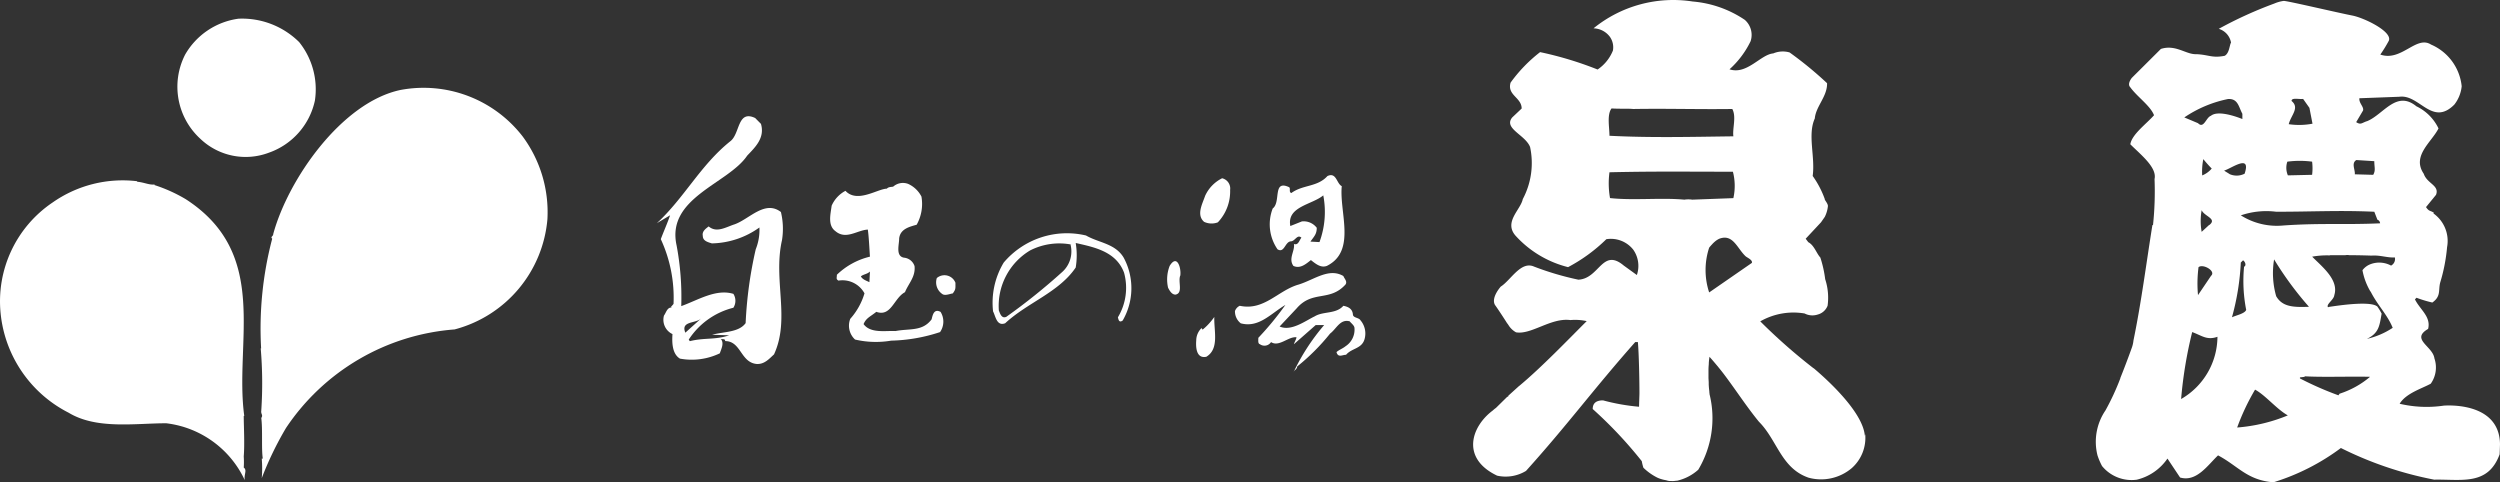
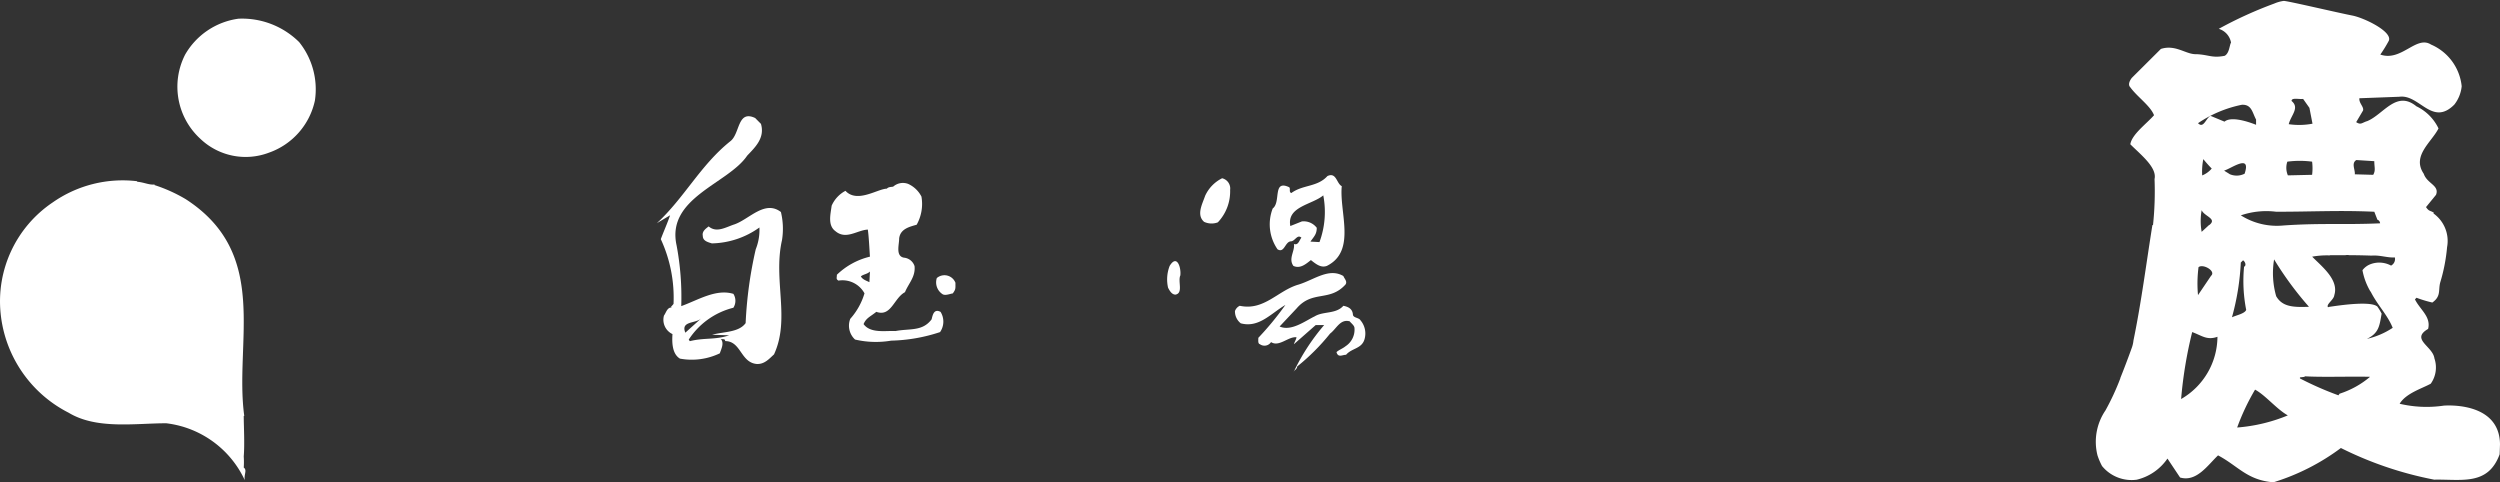
<svg xmlns="http://www.w3.org/2000/svg" width="197.949" height="38.193" viewBox="0 0 197.949 38.193">
  <rect x="0" y="0" width="197.949" height="38.193" fill="#333333" stroke="none" />
  <g transform="translate(0 1.474)">
    <path d="M17.81,2.929a5.971,5.971,0,0,1,1.253,4.635,5.626,5.626,0,0,1-3.642,4.128A5.192,5.192,0,0,1,10,10.6,5.585,5.585,0,0,1,8.79,3.923a5.767,5.767,0,0,1,4.218-2.839,6.415,6.415,0,0,1,4.8,1.845Z" transform="translate(5.871 -1.077)" fill="#fff" />
-     <path d="M32.639,8.021A10.082,10.082,0,0,1,34.6,14.577a9.9,9.9,0,0,1-7.35,8.725A17.651,17.651,0,0,0,13.9,31.108a26.191,26.191,0,0,0-1.918,3.968,9.365,9.365,0,0,0,0-1.547h.083c-.121-.753,0-2.292-.121-3.215.168-.243-.044-.294,0-.583a32.873,32.873,0,0,0-.044-4.927h.032a27.924,27.924,0,0,1,.877-8.686c-.168-.168.083-.168.083-.374,1.17-4.3,5.388-10.4,10.062-11.4A9.912,9.912,0,0,1,32.639,8.021Z" transform="translate(8.744 1.308)" fill="#fff" />
    <path d="M11.13,8.408c.541.039,1,.291,1.418.206l-.083.046a12.1,12.1,0,0,1,2.506,1.127c6.721,4.346,3.834,11.272,4.633,17.16h-.041c0,.75.083,2.212,0,3.215a6.277,6.277,0,0,1,0,.877c.291.206,0,.544.083,1a7.884,7.884,0,0,0-6.221-4.509c-2.465,0-5.514.505-7.727-.835A9.934,9.934,0,0,1,.315,18.847,9.438,9.438,0,0,1,4.442,10.04a9.659,9.659,0,0,1,6.682-1.675v.044Z" transform="translate(-0.264 4.51)" fill="#fff" />
  </g>
  <g transform="translate(116.644 0)">
-     <path d="M121.276,32.335a9.3,9.3,0,0,1-3.5-.148c.5-.835,1.794-1.214,2.465-1.59a2.219,2.219,0,0,0,.289-2c-.124-.971-1.916-1.51-.5-2.336.243-.971-.629-1.508-1.042-2.338l.121-.129a9.749,9.749,0,0,0,1.255.379c.709-.5.459-.971.624-1.586a13.685,13.685,0,0,0,.544-2.8,2.671,2.671,0,0,0-1.083-2.671l.041-.046c-.291-.206-.374-.08-.626-.454l.792-.971c.294-.753-.709-.879-.971-1.668-.971-1.418.626-2.506,1.168-3.591A3.735,3.735,0,0,0,119.1,8.633c-1.583-1.294-2.588.629-3.885,1.173-.418.121-.5.333-.881.083l.544-.92c.083-.294-.335-.58-.291-.971l3.174-.119c1.583-.211,2.588,2.382,4.342.624a2.783,2.783,0,0,0,.585-1.457,4.038,4.038,0,0,0-2.428-3.3c-1.173-.753-2.343,1.377-4.014.792a10.832,10.832,0,0,0,.668-1.085c.333-.711-1.894-1.8-2.863-2-1.1-.211-5.187-1.175-5.454-1.163a2.829,2.829,0,0,0-.753.211,32.159,32.159,0,0,0-4.39,2,1.394,1.394,0,0,1,.971,1.088c-.126.209-.126.835-.5,1.047-1,.2-1.255-.087-2.253-.129-.8.041-1.629-.792-2.8-.415l-2.3,2.29c-.165.209-.333.544-.121.75.544.755,1.588,1.457,1.877,2.21-.588.673-1.753,1.51-1.877,2.3.835.835,2.127,1.836,1.918,2.754a25.357,25.357,0,0,1-.121,3.642H98.2c-.5,3.125-.874,6.095-1.5,9.14a2.414,2.414,0,0,1-.148.622h0s-.4,1.127-.894,2.353v.029h0a19.647,19.647,0,0,1-1.175,2.533,4.41,4.41,0,0,0-.631,3.56,5.226,5.226,0,0,0,.359.843A3.023,3.023,0,0,0,96.963,38.2a4.1,4.1,0,0,0,2.428-1.673l1,1.5c1.3.379,2.185-.971,3.006-1.753,1.586.838,2.295,1.964,4.385,2.132a17.594,17.594,0,0,0,5.342-2.715,28.525,28.525,0,0,0,7.387,2.506c2.171-.044,4.261.5,5.182-2.006.012-.277.022-.546.029-.8C125.683,32.223,121.99,32.289,121.276,32.335Zm-6.93-19.445,1.423.09c0,.5.121.707-.085,1.081l-1.457-.041c.036-.372-.294-.877.119-1.129Zm-5.128-4.677c0-.289.585-.119.915-.163l.5.709.243,1.253a5.665,5.665,0,0,1-1.882.039C109.169,9.34,109.881,8.76,109.218,8.213Zm-.333,4.805a7.528,7.528,0,0,1,1.96,0,4.23,4.23,0,0,1,0,1.042l-1.918.044a1.515,1.515,0,0,1-.044-1.085ZM108,16.984c2.914,0,4.971-.126,7.77,0l.243.629a.318.318,0,0,1,.214.287c-2.885.129-4.6-.036-7.642.17a5.325,5.325,0,0,1-3.382-.8A6.228,6.228,0,0,1,108,16.984Zm2.591,7.527c-1.168.036-2.088.036-2.591-.84a6.644,6.644,0,0,1-.165-2.914,26.36,26.36,0,0,0,2.754,3.744Zm-10.118,7.3a33.629,33.629,0,0,1,.877-5.3c.792.294,1.17.665,2,.374A5.726,5.726,0,0,1,100.476,31.811Zm1.753-19a10.008,10.008,0,0,0,.67.753,1.943,1.943,0,0,1-.753.544,4.895,4.895,0,0,1,.09-1.3Zm.461,5.223-.588.541a4.871,4.871,0,0,1,0-1.714c.219.5,1.263.67.595,1.183Zm.165,4.009-1.042,1.542a10.052,10.052,0,0,1,.041-2.21c.342-.294,1.384.289,1.008.668Zm-.041-12.649c-.376.16-.544,1.039-1,.578l-1.085-.457a9.572,9.572,0,0,1,3.465-1.457c.789-.044.835.624,1.132,1.17v.415c-.75-.3-2-.673-2.5-.25Zm1.061,4.334c.583-.165,2.171-1.374,1.629.243a1.389,1.389,0,0,1-1.173.041C104.162,13.9,103.992,13.81,103.876,13.725Zm1.338,7.268.165-.165c.163.083.291.42.083.505a11.859,11.859,0,0,0,.168,3.419c-.121.3-.755.413-1.127.585a19.543,19.543,0,0,0,.7-4.344Zm-.3,13.073a18.01,18.01,0,0,1,1.418-3c.838.454,1.7,1.539,2.593,2.04a13.134,13.134,0,0,1-4.011.959Zm8.105-2.671-.087.121a25.7,25.7,0,0,1-3.047-1.338V30.1l.374-.044v-.044c1.418.087,3.676,0,5.179.041a7.078,7.078,0,0,1-2.419,1.34ZM117.1,21.25a1.962,1.962,0,0,0-1.612-.121,1.411,1.411,0,0,0-.656.486,5.08,5.08,0,0,0,.641,1.7V23.29c.542,1.088,1.333,1.841,1.753,2.885a6.231,6.231,0,0,1-2.045.877c.959-.461,1-1.042,1.168-2a3.865,3.865,0,0,0-.369-.6v.017c-.619-.466-3.429,0-3.8.049l-.078.029c-.165-.243.461-.578.5-.959.379-1.214-.971-2.249-1.753-3.047a6.5,6.5,0,0,1,1.372-.1l.068-.017h1.185a.855.855,0,0,1,.321,0c.874,0,1.753.034,1.753.034h0c.7-.053,1.238.182,1.85.143a.588.588,0,0,1-.3.646Z" transform="translate(-44.417 -0.218)" fill="#fff" />
-     <path d="M96.97,34.75c-.165-1.989-3.3-4.711-4.045-5.342H92.91a45.006,45.006,0,0,1-4.22-3.715,5.3,5.3,0,0,1,3.511-.624,1.331,1.331,0,0,0,1.039.083h0a1.144,1.144,0,0,0,.782-.7,4.71,4.71,0,0,0-.192-2.1,9.076,9.076,0,0,0-.384-1.714h0c-.3-.321-.486-.971-.954-1.214l-.206-.274,1.214-1.3.3-.432a2.452,2.452,0,0,0,.243-.816c.046-.209-.291-.544-.243-.588a7.527,7.527,0,0,0-.959-1.833c.209-1.547-.42-3.261.168-4.555.08-.957,1-1.748.971-2.79A29.181,29.181,0,0,0,91.011,4.4a1.943,1.943,0,0,0-1.294.078c-1,.083-2.083,1.714-3.463,1.258a7.176,7.176,0,0,0,1.668-2.217,1.583,1.583,0,0,0-.459-1.7A8.657,8.657,0,0,0,83.335.367a10.007,10.007,0,0,0-7.848,2.125,1.668,1.668,0,0,1,1.294.668,1.437,1.437,0,0,1,.243,1.088A3.278,3.278,0,0,1,75.81,5.752a27.924,27.924,0,0,0-4.553-1.377,11.706,11.706,0,0,0-2.336,2.414c-.294,1,.877,1.173.877,2.052l-.75.709c-.707.874,1.042,1.372,1.416,2.336a6.07,6.07,0,0,1-.578,4.128c-.168.84-1.508,1.8-.585,2.882A8.336,8.336,0,0,0,73.472,21.4a12.966,12.966,0,0,0,3.03-2.212,2.256,2.256,0,0,1,2.13.828,2.229,2.229,0,0,1,.287,2.008l-1.042-.753c-1.7-1.423-1.921,1.042-3.589,1.122a22.96,22.96,0,0,1-3.511-1.037c-1.047-.466-1.841,1.083-2.632,1.583,0,0-.794.872-.459,1.457.243.328.877,1.309.947,1.428h0a1.7,1.7,0,0,1,.153.216,1.61,1.61,0,0,0,.568.522c1.214.206,2.758-1.173,4.3-.971a4.269,4.269,0,0,1,1.294.083c-1.421,1.418-3.594,3.676-5.306,5.1l-.075.058-.823.745a.1.1,0,0,1-.017.066l-.075.027-.891.877a2.538,2.538,0,0,0-.257.209c-1.7,1.272-2.533,3.776.347,5.153a3.091,3.091,0,0,0,2.292-.376c3.344-3.715,5.342-6.466,8.647-10.2H79c.083.92.124,3.05.124,4.055h0c0,.121-.019.529-.032,1.066h0a16.172,16.172,0,0,1-2.853-.505q-.816,0-.816.685a33.775,33.775,0,0,1,3.885,4.128,3.913,3.913,0,0,0,.129.52,4.371,4.371,0,0,0,1.112.789h0a2.233,2.233,0,0,0,.3.112l.044.012a2.072,2.072,0,0,0,.333.075,1.193,1.193,0,0,0,.3.066h.148a.986.986,0,0,0,.146,0,2.08,2.08,0,0,0,.211-.024h.07a3.769,3.769,0,0,0,1.68-.872,7.943,7.943,0,0,0,.891-5.988.437.437,0,0,0-.012-.121c0-.1-.017-.2-.027-.3s-.017-.214-.024-.325v-.121c0-.136-.015-.274-.019-.418v-.636c0-.148.012-.306.024-.459a.434.434,0,0,0,0-.068c.012-.168.029-.335.056-.505.219.243.425.486.626.728a.575.575,0,0,1,.068.083c.187.228.372.461.549.7h0c.908,1.214,1.714,2.46,2.671,3.63,1.457,1.457,1.753,3.676,3.924,4.429a3.759,3.759,0,0,0,3.426-.755A3.2,3.2,0,0,0,97,34.629a.748.748,0,0,0-.027.121ZM76.913,8.834c.709.044,1.253,0,1.717.044,2.754-.044,5.218.036,7.846,0,.338.624,0,1.539.085,2.164-3.55.046-6.556.121-9.81-.044C76.745,10.3,76.541,9.332,76.913,8.834Zm-.119,7.1a6.685,6.685,0,0,1-.044-2.045c3.591-.083,5.886-.044,9.774-.044a4.456,4.456,0,0,1,.036,2.091l-3.256.121a2.062,2.062,0,0,0-.624,0C80.844,15.885,78.629,16.135,76.794,15.931Zm11.228,5.133-2.535,1.753h0l-.843.583a5.658,5.658,0,0,1,0-3.545,3.4,3.4,0,0,1,.228-.26l.024-.029a2.56,2.56,0,0,1,.228-.214,1.557,1.557,0,0,1,.313-.2c1.088-.42,1.418.745,2.081,1.374.129.124.59.294.505.541Z" transform="translate(-65.957 -0.248)" fill="#fff" />
+     <path d="M121.276,32.335a9.3,9.3,0,0,1-3.5-.148c.5-.835,1.794-1.214,2.465-1.59a2.219,2.219,0,0,0,.289-2c-.124-.971-1.916-1.51-.5-2.336.243-.971-.629-1.508-1.042-2.338l.121-.129a9.749,9.749,0,0,0,1.255.379c.709-.5.459-.971.624-1.586a13.685,13.685,0,0,0,.544-2.8,2.671,2.671,0,0,0-1.083-2.671l.041-.046c-.291-.206-.374-.08-.626-.454l.792-.971c.294-.753-.709-.879-.971-1.668-.971-1.418.626-2.506,1.168-3.591A3.735,3.735,0,0,0,119.1,8.633c-1.583-1.294-2.588.629-3.885,1.173-.418.121-.5.333-.881.083l.544-.92c.083-.294-.335-.58-.291-.971l3.174-.119c1.583-.211,2.588,2.382,4.342.624a2.783,2.783,0,0,0,.585-1.457,4.038,4.038,0,0,0-2.428-3.3c-1.173-.753-2.343,1.377-4.014.792a10.832,10.832,0,0,0,.668-1.085c.333-.711-1.894-1.8-2.863-2-1.1-.211-5.187-1.175-5.454-1.163a2.829,2.829,0,0,0-.753.211,32.159,32.159,0,0,0-4.39,2,1.394,1.394,0,0,1,.971,1.088c-.126.209-.126.835-.5,1.047-1,.2-1.255-.087-2.253-.129-.8.041-1.629-.792-2.8-.415l-2.3,2.29c-.165.209-.333.544-.121.75.544.755,1.588,1.457,1.877,2.21-.588.673-1.753,1.51-1.877,2.3.835.835,2.127,1.836,1.918,2.754a25.357,25.357,0,0,1-.121,3.642H98.2c-.5,3.125-.874,6.095-1.5,9.14a2.414,2.414,0,0,1-.148.622h0s-.4,1.127-.894,2.353v.029h0a19.647,19.647,0,0,1-1.175,2.533,4.41,4.41,0,0,0-.631,3.56,5.226,5.226,0,0,0,.359.843A3.023,3.023,0,0,0,96.963,38.2a4.1,4.1,0,0,0,2.428-1.673l1,1.5c1.3.379,2.185-.971,3.006-1.753,1.586.838,2.295,1.964,4.385,2.132a17.594,17.594,0,0,0,5.342-2.715,28.525,28.525,0,0,0,7.387,2.506c2.171-.044,4.261.5,5.182-2.006.012-.277.022-.546.029-.8C125.683,32.223,121.99,32.289,121.276,32.335Zm-6.93-19.445,1.423.09c0,.5.121.707-.085,1.081l-1.457-.041c.036-.372-.294-.877.119-1.129Zm-5.128-4.677c0-.289.585-.119.915-.163l.5.709.243,1.253a5.665,5.665,0,0,1-1.882.039C109.169,9.34,109.881,8.76,109.218,8.213Zm-.333,4.805a7.528,7.528,0,0,1,1.96,0,4.23,4.23,0,0,1,0,1.042l-1.918.044a1.515,1.515,0,0,1-.044-1.085ZM108,16.984c2.914,0,4.971-.126,7.77,0l.243.629a.318.318,0,0,1,.214.287c-2.885.129-4.6-.036-7.642.17a5.325,5.325,0,0,1-3.382-.8A6.228,6.228,0,0,1,108,16.984Zm2.591,7.527c-1.168.036-2.088.036-2.591-.84a6.644,6.644,0,0,1-.165-2.914,26.36,26.36,0,0,0,2.754,3.744Zm-10.118,7.3a33.629,33.629,0,0,1,.877-5.3c.792.294,1.17.665,2,.374A5.726,5.726,0,0,1,100.476,31.811Zm1.753-19a10.008,10.008,0,0,0,.67.753,1.943,1.943,0,0,1-.753.544,4.895,4.895,0,0,1,.09-1.3Zm.461,5.223-.588.541a4.871,4.871,0,0,1,0-1.714c.219.5,1.263.67.595,1.183Zm.165,4.009-1.042,1.542a10.052,10.052,0,0,1,.041-2.21c.342-.294,1.384.289,1.008.668Zm-.041-12.649c-.376.16-.544,1.039-1,.578a9.572,9.572,0,0,1,3.465-1.457c.789-.044.835.624,1.132,1.17v.415c-.75-.3-2-.673-2.5-.25Zm1.061,4.334c.583-.165,2.171-1.374,1.629.243a1.389,1.389,0,0,1-1.173.041C104.162,13.9,103.992,13.81,103.876,13.725Zm1.338,7.268.165-.165c.163.083.291.42.083.505a11.859,11.859,0,0,0,.168,3.419c-.121.3-.755.413-1.127.585a19.543,19.543,0,0,0,.7-4.344Zm-.3,13.073a18.01,18.01,0,0,1,1.418-3c.838.454,1.7,1.539,2.593,2.04a13.134,13.134,0,0,1-4.011.959Zm8.105-2.671-.087.121a25.7,25.7,0,0,1-3.047-1.338V30.1l.374-.044v-.044c1.418.087,3.676,0,5.179.041a7.078,7.078,0,0,1-2.419,1.34ZM117.1,21.25a1.962,1.962,0,0,0-1.612-.121,1.411,1.411,0,0,0-.656.486,5.08,5.08,0,0,0,.641,1.7V23.29c.542,1.088,1.333,1.841,1.753,2.885a6.231,6.231,0,0,1-2.045.877c.959-.461,1-1.042,1.168-2a3.865,3.865,0,0,0-.369-.6v.017c-.619-.466-3.429,0-3.8.049l-.078.029c-.165-.243.461-.578.5-.959.379-1.214-.971-2.249-1.753-3.047a6.5,6.5,0,0,1,1.372-.1l.068-.017h1.185a.855.855,0,0,1,.321,0c.874,0,1.753.034,1.753.034h0c.7-.053,1.238.182,1.85.143a.588.588,0,0,1-.3.646Z" transform="translate(-44.417 -0.218)" fill="#fff" />
  </g>
  <g transform="translate(52.009 9.208)">
    <path d="M29.869,15.162a11.034,11.034,0,0,1,1.008,5.131l-.209.243.083.044c-.379-.044-.464.42-.631.631a1.253,1.253,0,0,0,.673,1.469c-.041.631-.041,1.561.592,1.943a5.143,5.143,0,0,0,3.157-.42c.126-.379.379-.845.044-1.175.083.124.379-.044.379.206,1.263,0,1.214,1.68,2.482,1.811.631.044,1.013-.42,1.387-.758,1.3-2.817-.083-5.888.631-9.045a5.67,5.67,0,0,0-.085-2.227c-1.26-.971-2.482.544-3.659.971-.67.209-1.43.716-2.062.168-.209.168-.546.379-.464.755,0,.42.464.505.716.59a6.665,6.665,0,0,0,3.766-1.26,4.106,4.106,0,0,1-.291,1.726,32.507,32.507,0,0,0-.8,5.845c-.546.758-1.768.67-2.652.923l1.345.044c-1.136.381-1.943.17-3.113.464l-.085-.124a5.93,5.93,0,0,1,3.535-2.523,1.027,1.027,0,0,0,0-1.1c-1.387-.42-2.817.505-4.128.971a22.111,22.111,0,0,0-.367-4.8c-.843-3.786,4.079-4.878,5.585-7.11.592-.631,1.43-1.384,1.093-2.52l-.459-.464c-1.43-.673-1.18,1.263-1.979,1.85C33,9.317,31.741,11.881,29.556,13.9l1.051-.629C30.374,13.943,30.122,14.487,29.869,15.162Zm3.157,6.313-1.214,1.093c-.384-.93.794-.719,1.212-1.1Z" transform="translate(-29.556 -5.435)" fill="#fff" />
    <g transform="translate(13.723 5.277)">
      <path d="M38.873,19.167a1.493,1.493,0,0,0,.379,1.639,7.253,7.253,0,0,0,2.86.087,13.21,13.21,0,0,0,3.871-.677,1.457,1.457,0,0,0,.041-1.6c-.546-.291-.631.3-.711.592-.728.971-1.729.709-2.86.925-.758-.044-1.979.209-2.525-.551.211-.5.546-.59,1.008-.971,1.178.425,1.391-1.09,2.27-1.556.294-.714.843-1.214.758-2.062a.971.971,0,0,0-.843-.67c-.67-.129-.376-1.01-.376-1.518.085-.755.8-.923,1.386-1.09a3.373,3.373,0,0,0,.379-2.229A2.2,2.2,0,0,0,43.46,8.483a1.166,1.166,0,0,0-1.18.209c-.044.039-.379,0-.508.168-.711,0-2.353,1.18-3.278.17A2.452,2.452,0,0,0,37.4,10.207c-.085.673-.333,1.554.3,2.018.84.711,1.722-.085,2.564-.126.085.59.126,1.559.168,2.144a5.665,5.665,0,0,0-2.618,1.433c0,.257-.087.338.126.464A1.981,1.981,0,0,1,40,17.149,5.315,5.315,0,0,1,38.873,19.167Zm.843-3.365c.209-.172.505-.172.716-.381l-.044.843c-.25-.126-.546-.209-.673-.459Z" transform="translate(-37.282 -8.406)" fill="#fff" />
      <path d="M42.063,12.738A1.112,1.112,0,0,0,42.483,14c.211.172.59,0,.843-.039.243-.338.209-.379.209-.843a.932.932,0,0,0-1.471-.376Z" transform="translate(-33.616 -5.214)" fill="#fff" />
    </g>
-     <path d="M45.511,17.784c1.768-1.641,4.249-2.44,5.585-4.412a5.92,5.92,0,0,0,0-1.943c1.476.335,3.2.67,3.829,2.353a4.519,4.519,0,0,1-.488,3.531c.044.168.083.466.379.255A5.1,5.1,0,0,0,54.9,12.6c-.673-1.139-1.979-1.178-2.989-1.765a6.556,6.556,0,0,0-6.515,2.144,6.173,6.173,0,0,0-.843,3.868C44.756,17.235,44.841,18.041,45.511,17.784Zm1.977-5.767a5.073,5.073,0,0,1,3.283-.459h-.085a2.185,2.185,0,0,1-.631,2.142A48.127,48.127,0,0,1,45.6,17.276c-.379.17-.505-.294-.59-.505a5.116,5.116,0,0,1,2.482-4.757Z" transform="translate(-17.931 -1.397)" fill="#fff" />
    <g transform="translate(40.404 4.663)">
      <path d="M58.763,15.246c.549.255,1.008-.168,1.387-.461.42.335.8.631,1.263.461,2.355-1.175.971-4.252,1.18-6.313-.42-.211-.42-1.134-1.136-.8-.8.884-1.943.67-2.86,1.345-.211-.083-.044-.335-.165-.461-1.345-.631-.631,1.178-1.306,1.68a3.477,3.477,0,0,0,.379,3.234c.544.335.588-.59,1.049-.629.34,0,.507-.588.843-.291-.17.206-.243.626-.59.5C58.894,14.071,58.345,14.661,58.763,15.246Zm-.243-3.157c-.294-1.552,1.724-1.683,2.608-2.428a6.9,6.9,0,0,1-.3,3.7l-.716-.039c.294-.418.5-.588.5-1.093a1.3,1.3,0,0,0-1.178-.505Z" transform="translate(-48.765 -8.063)" fill="#fff" />
      <path d="M55.521,8.2a2.887,2.887,0,0,0-1.345,1.389c-.214.631-.714,1.515-.083,2.062a1.386,1.386,0,0,0,1.09.039,3.56,3.56,0,0,0,.971-2.564A.835.835,0,0,0,55.521,8.2Z" transform="translate(-51.166 -7.957)" fill="#fff" />
      <path d="M52.511,12.272A2.948,2.948,0,0,0,52.385,14c.126.243.294.546.59.546.629-.126.168-1.051.379-1.513C53.436,12.442,53.1,11.305,52.511,12.272Z" transform="translate(-52.31 -5.089)" fill="#fff" />
      <path d="M65.26,16.15c-.126-.206-.588-.168-.588-.459-.044-.42-.338-.592-.755-.673-.592.673-1.6.418-2.273.838-.716.338-1.85,1.214-2.775.8l1.345-1.43c1.263-1.469,2.608-.5,3.871-1.892.168-.243-.087-.461-.168-.673-1.139-.675-2.314.294-3.535.673-1.639.459-2.732,2.1-4.669,1.683a.728.728,0,0,0-.379.418,1.192,1.192,0,0,0,.461.971c1.43.379,2.358-.758,3.533-1.457a23.925,23.925,0,0,1-2.144,2.605c0,.209-.044.461.126.505a.617.617,0,0,0,.881-.168c.631.42,1.387-.469,2.018-.379-.044.211-.165.379-.209.549l1.724-1.515h.67a16.8,16.8,0,0,0-2.428,3.742c.041-.168.294-.243.294-.464a16.9,16.9,0,0,0,2.605-2.605c.507-.379.8-1.18,1.554-.971.129.165.379.333.379.544a1.566,1.566,0,0,1-.711,1.43c-.209.175-.549.3-.714.464.126.466.461.211.758.211.461-.544,1.258-.464,1.469-1.26a1.615,1.615,0,0,0-.34-1.486Z" transform="translate(-49.963 -4.676)" fill="#fff" />
-       <path d="M55.042,14.383a4.964,4.964,0,0,1-.928,1.008l-.083-.126a1.374,1.374,0,0,0-.42.971c-.044.549,0,1.469.8,1.3C55.457,16.906,55,15.476,55.042,14.383Z" transform="translate(-51.306 -3.159)" fill="#fff" />
    </g>
  </g>
</svg>